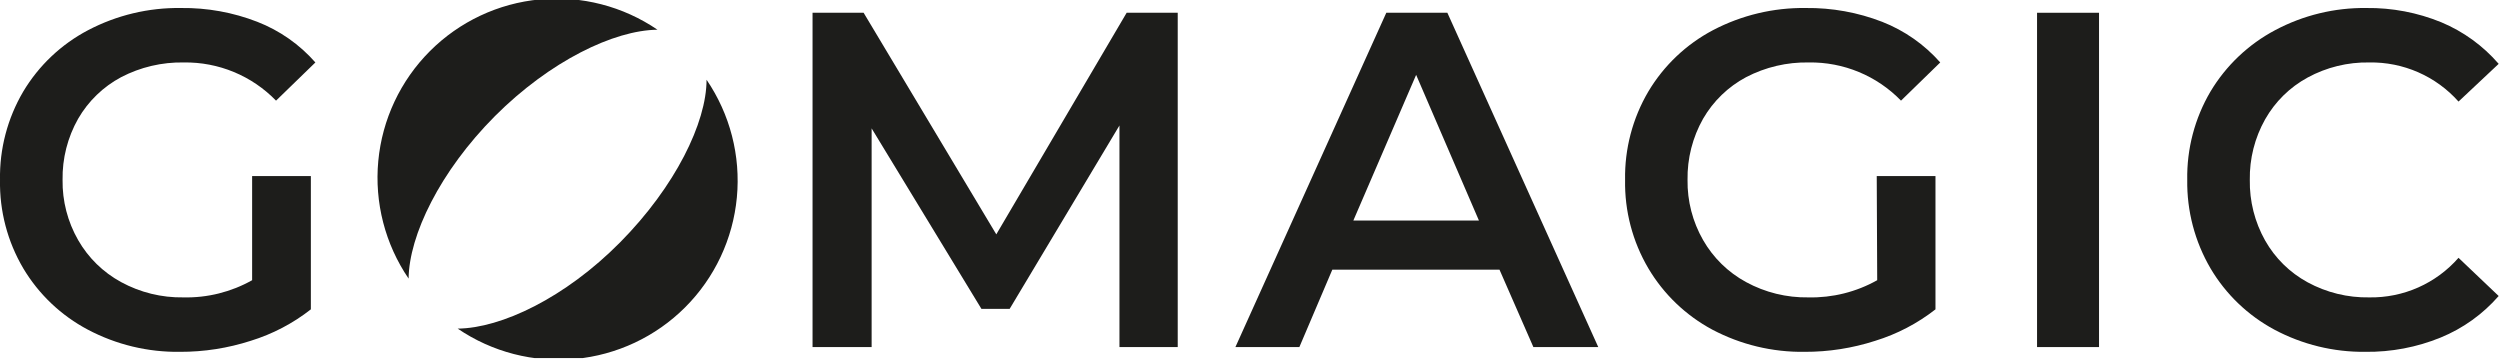
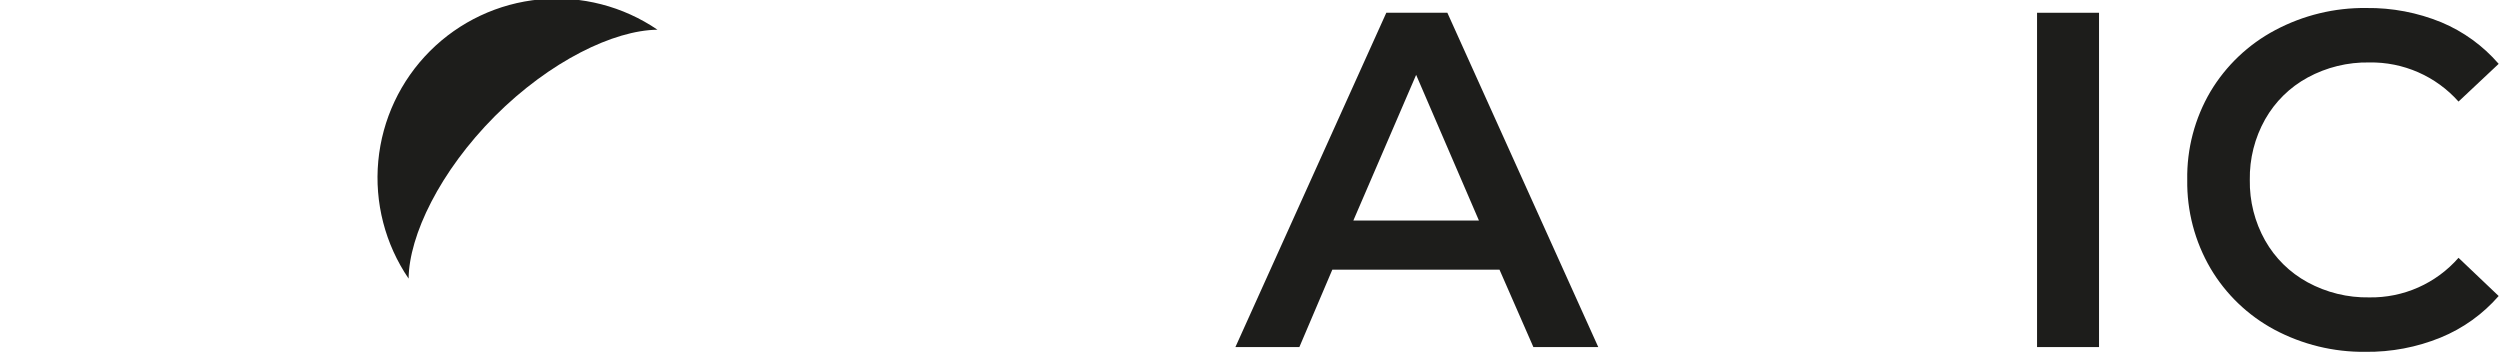
<svg xmlns="http://www.w3.org/2000/svg" width="319" height="46" viewBox="0 0 319 46" fill="none">
  <g clip-path="url(#clip0_472_43497)">
-     <path d="M32.171 22.47H39.666V39.473C37.375 41.269 34.775 42.629 31.993 43.487C29.079 44.427 26.035 44.902 22.973 44.894C18.878 44.953 14.833 43.98 11.213 42.065C7.795 40.261 4.941 37.55 2.963 34.23C0.954 30.818 -0.071 26.917 0.001 22.958C-0.069 19 0.956 15.099 2.963 11.687C4.948 8.362 7.814 5.651 11.242 3.851C14.894 1.934 18.968 0.962 23.092 1.022C26.423 0.979 29.732 1.577 32.838 2.785C35.686 3.894 38.226 5.672 40.243 7.969L35.222 12.842C33.698 11.271 31.868 10.028 29.846 9.19C27.823 8.352 25.651 7.937 23.462 7.969C20.676 7.915 17.92 8.562 15.449 9.85C13.163 11.071 11.264 12.908 9.969 15.153C8.623 17.531 7.938 20.226 7.984 22.958C7.945 25.648 8.631 28.297 9.969 30.631C11.262 32.892 13.16 34.749 15.449 35.992C17.887 37.32 20.627 37.994 23.403 37.947C26.469 38.017 29.498 37.26 32.171 35.755V22.47Z" fill="#1D1D1B" />
-     <path d="M142.842 44.286V16.011L128.831 39.413H125.231L111.22 16.381V44.286H103.681V1.629H110.198L127.127 29.904L143.761 1.629H150.278V44.286H142.842Z" fill="#1D1D1B" />
    <path d="M191.334 34.407H170.005L165.799 44.286H157.638L176.893 1.629H184.683L203.938 44.286H195.659L191.334 34.407ZM188.712 28.141L180.699 9.553L172.686 28.141H188.712Z" fill="#1D1D1B" />
-     <path d="M239.472 22.469H246.967V39.473C244.671 41.269 242.066 42.629 239.28 43.487C236.366 44.429 233.322 44.904 230.26 44.894C226.164 44.951 222.12 43.978 218.499 42.065C215.109 40.25 212.281 37.54 210.323 34.23C208.314 30.818 207.289 26.917 207.361 22.958C207.291 19 208.317 15.099 210.323 11.687C212.301 8.366 215.155 5.655 218.573 3.851C222.226 1.936 226.299 0.964 230.422 1.022C233.754 0.982 237.062 1.58 240.168 2.785C243.013 3.901 245.552 5.678 247.574 7.969L242.568 12.842C241.044 11.27 239.214 10.027 237.192 9.189C235.169 8.351 232.997 7.936 230.808 7.969C228.021 7.915 225.266 8.561 222.795 9.85C220.508 11.071 218.61 12.908 217.314 15.152C215.969 17.531 215.284 20.226 215.33 22.958C215.291 25.647 215.976 28.297 217.314 30.63C218.608 32.892 220.505 34.748 222.795 35.992C225.232 37.32 227.973 37.993 230.748 37.947C233.819 38.015 236.852 37.258 239.531 35.755L239.472 22.469Z" fill="#1D1D1B" />
-     <path d="M259.927 1.629H267.836V44.286H259.927V1.629Z" fill="#1D1D1B" />
+     <path d="M259.927 1.629H267.836V44.286H259.927V1.629" fill="#1D1D1B" />
    <path d="M290.216 42.065C286.829 40.25 284.006 37.54 282.054 34.23C280.058 30.812 279.034 26.915 279.092 22.958C279.023 19 280.048 15.099 282.054 11.687C284.037 8.37 286.89 5.66 290.304 3.851C293.886 1.944 297.89 0.971 301.946 1.022C305.226 0.981 308.48 1.601 311.515 2.844C314.331 4.022 316.835 5.837 318.831 8.147L313.707 12.96C312.28 11.357 310.523 10.081 308.557 9.219C306.591 8.358 304.463 7.931 302.317 7.969C299.573 7.919 296.863 8.583 294.452 9.894C292.181 11.129 290.303 12.977 289.031 15.226C287.704 17.584 287.029 20.253 287.076 22.958C287.029 25.663 287.704 28.332 289.031 30.69C290.303 32.939 292.181 34.787 294.452 36.022C296.863 37.333 299.573 37.996 302.317 37.947C304.468 37.983 306.601 37.55 308.569 36.678C310.536 35.806 312.289 34.515 313.707 32.897L318.831 37.77C316.81 40.09 314.274 41.906 311.426 43.072C308.38 44.314 305.117 44.933 301.828 44.894C297.781 44.94 293.788 43.967 290.216 42.065Z" fill="#1D1D1B" />
    <path d="M63.157 14.812C70.192 7.776 78.354 3.851 83.893 3.792C79.494 0.794 74.187 -0.574 68.887 -0.076C63.587 0.421 58.627 2.753 54.863 6.518C51.099 10.282 48.767 15.242 48.269 20.542C47.772 25.842 49.14 31.149 52.137 35.548C52.197 30.038 56.122 21.877 63.157 14.812Z" fill="#1D1D1B" />
-     <path d="M90.157 10.176C90.157 15.641 86.173 23.802 79.137 30.912C72.102 38.021 63.956 41.872 58.401 41.932C62.8 44.929 68.108 46.297 73.408 45.8C78.708 45.302 83.668 42.97 87.432 39.206C91.196 35.442 93.528 30.482 94.025 25.182C94.523 19.882 93.155 14.575 90.157 10.176Z" fill="#1D1D1B" />
  </g>
  <defs>
    <clipPath id="clip0_472_43497">
      <rect width="318.832" height="45.693" fill="white" />
    </clipPath>
  </defs>
</svg>